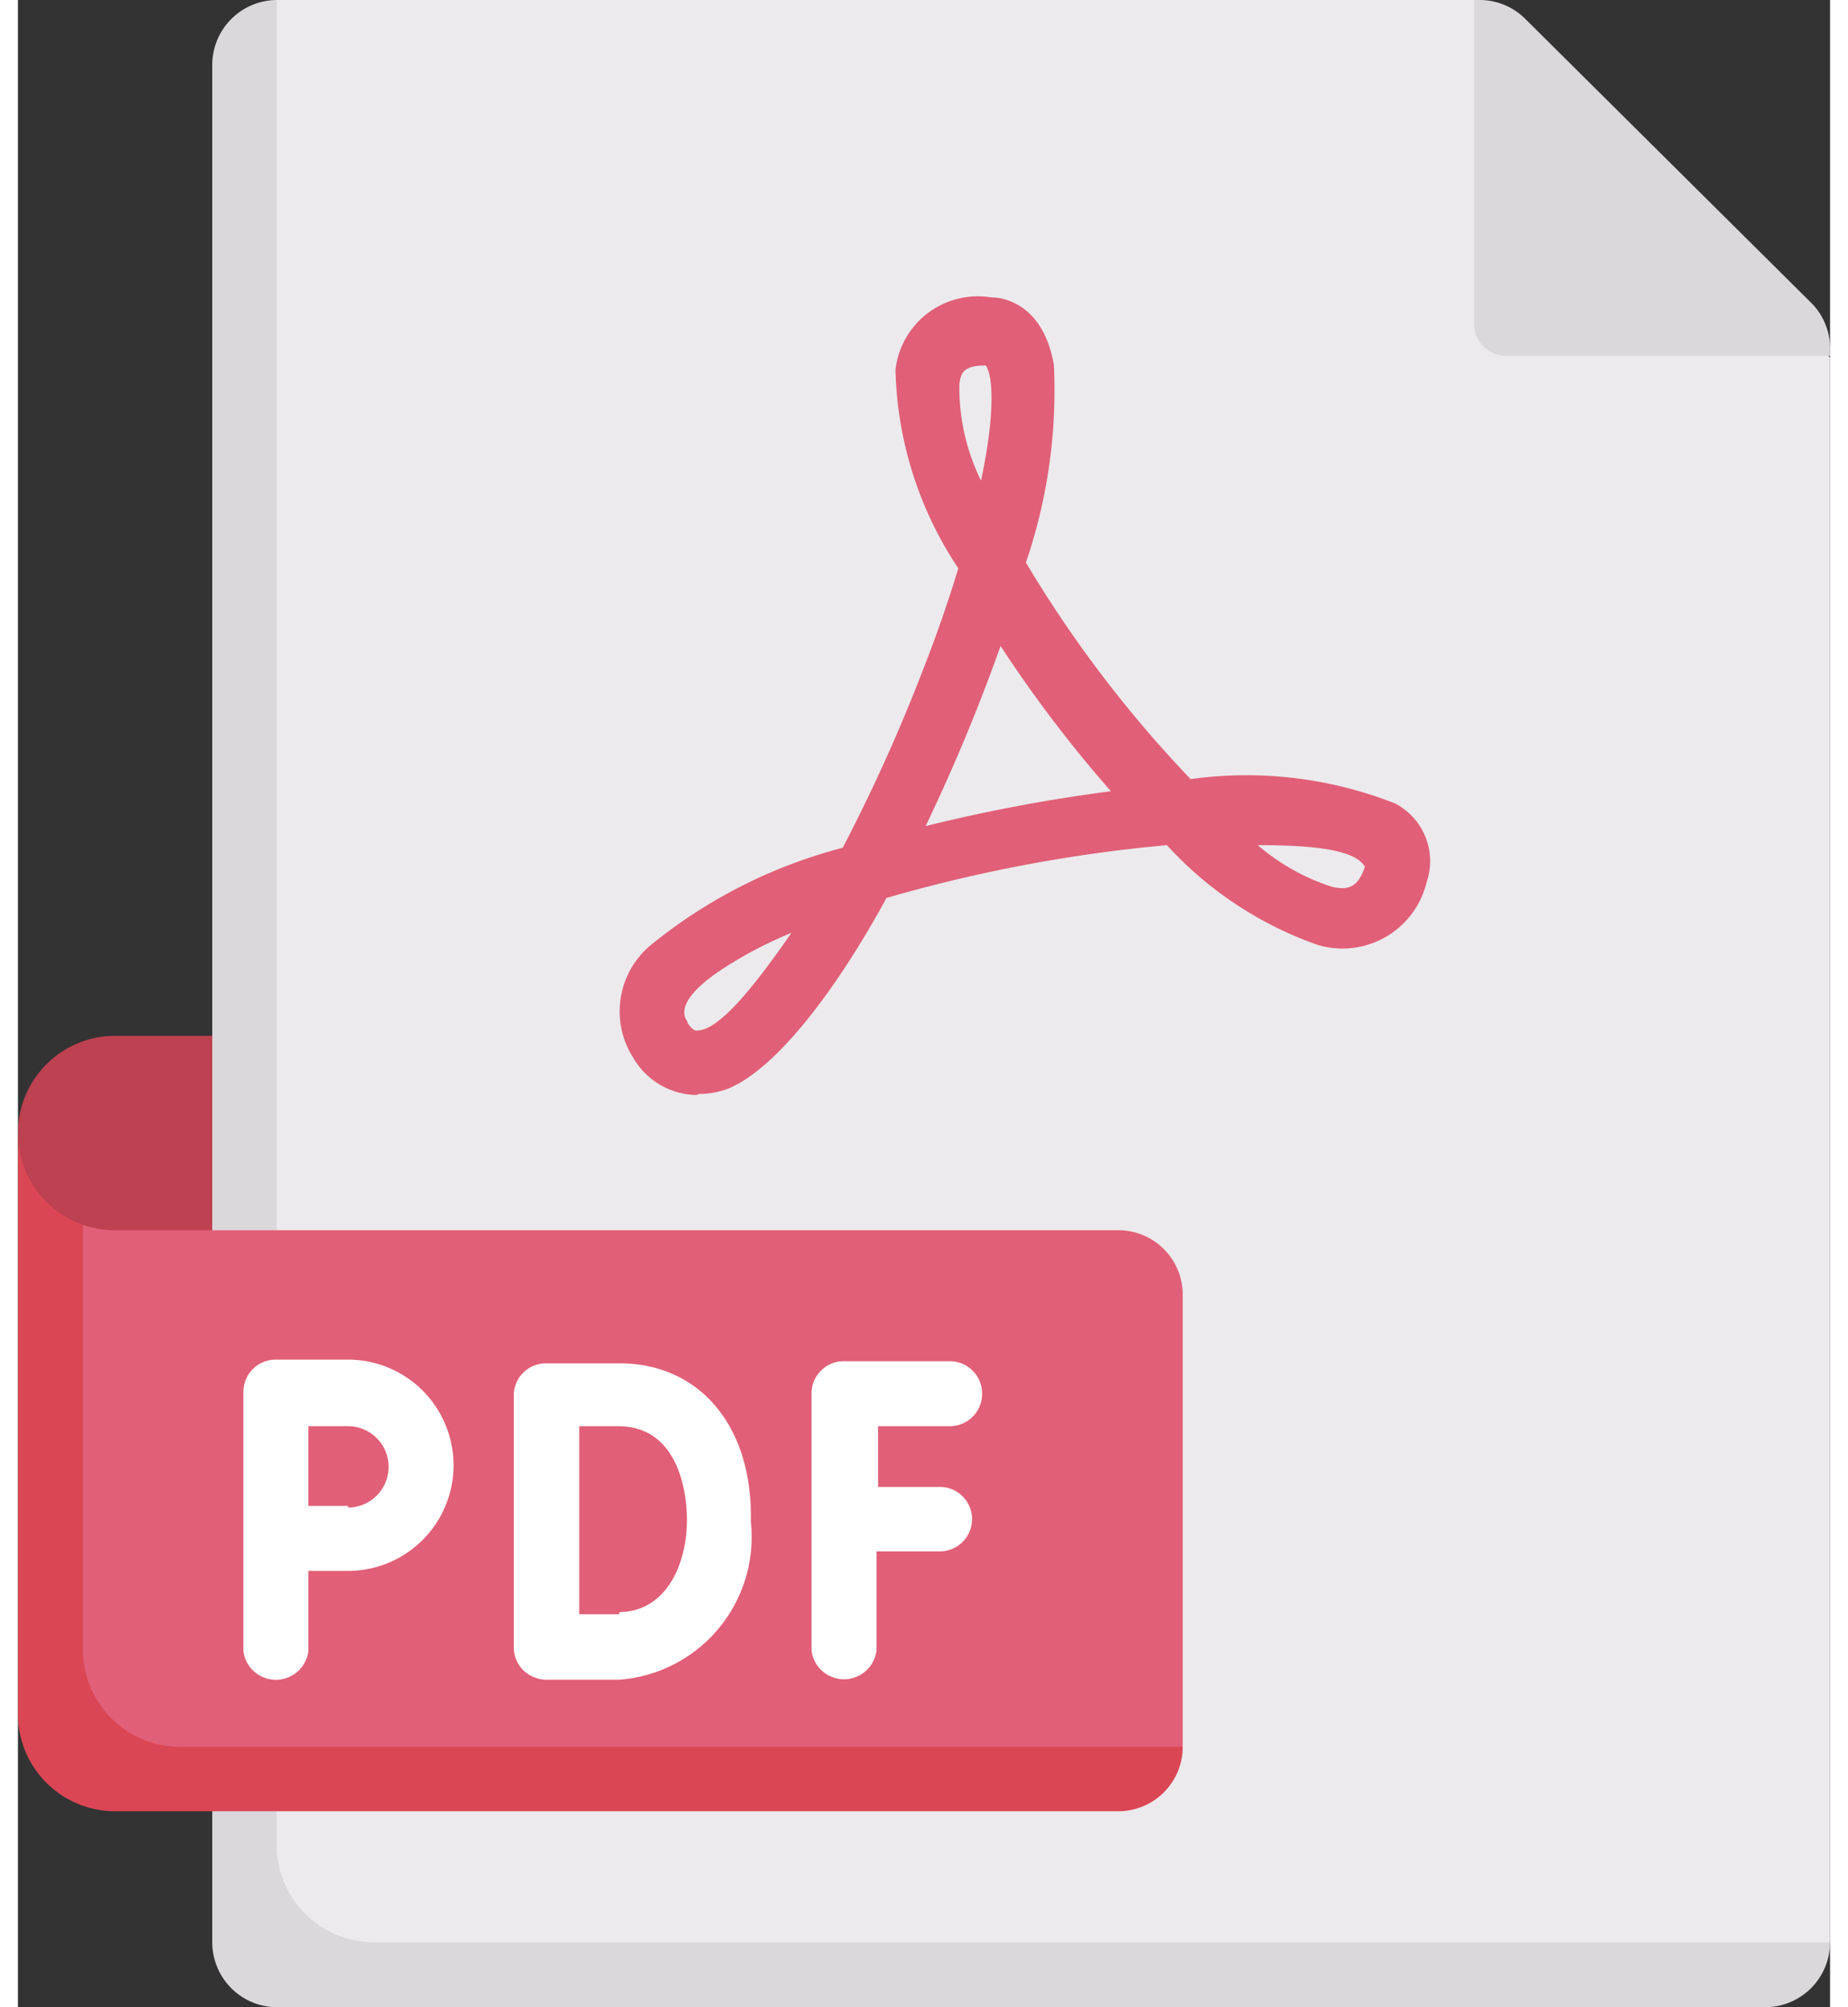
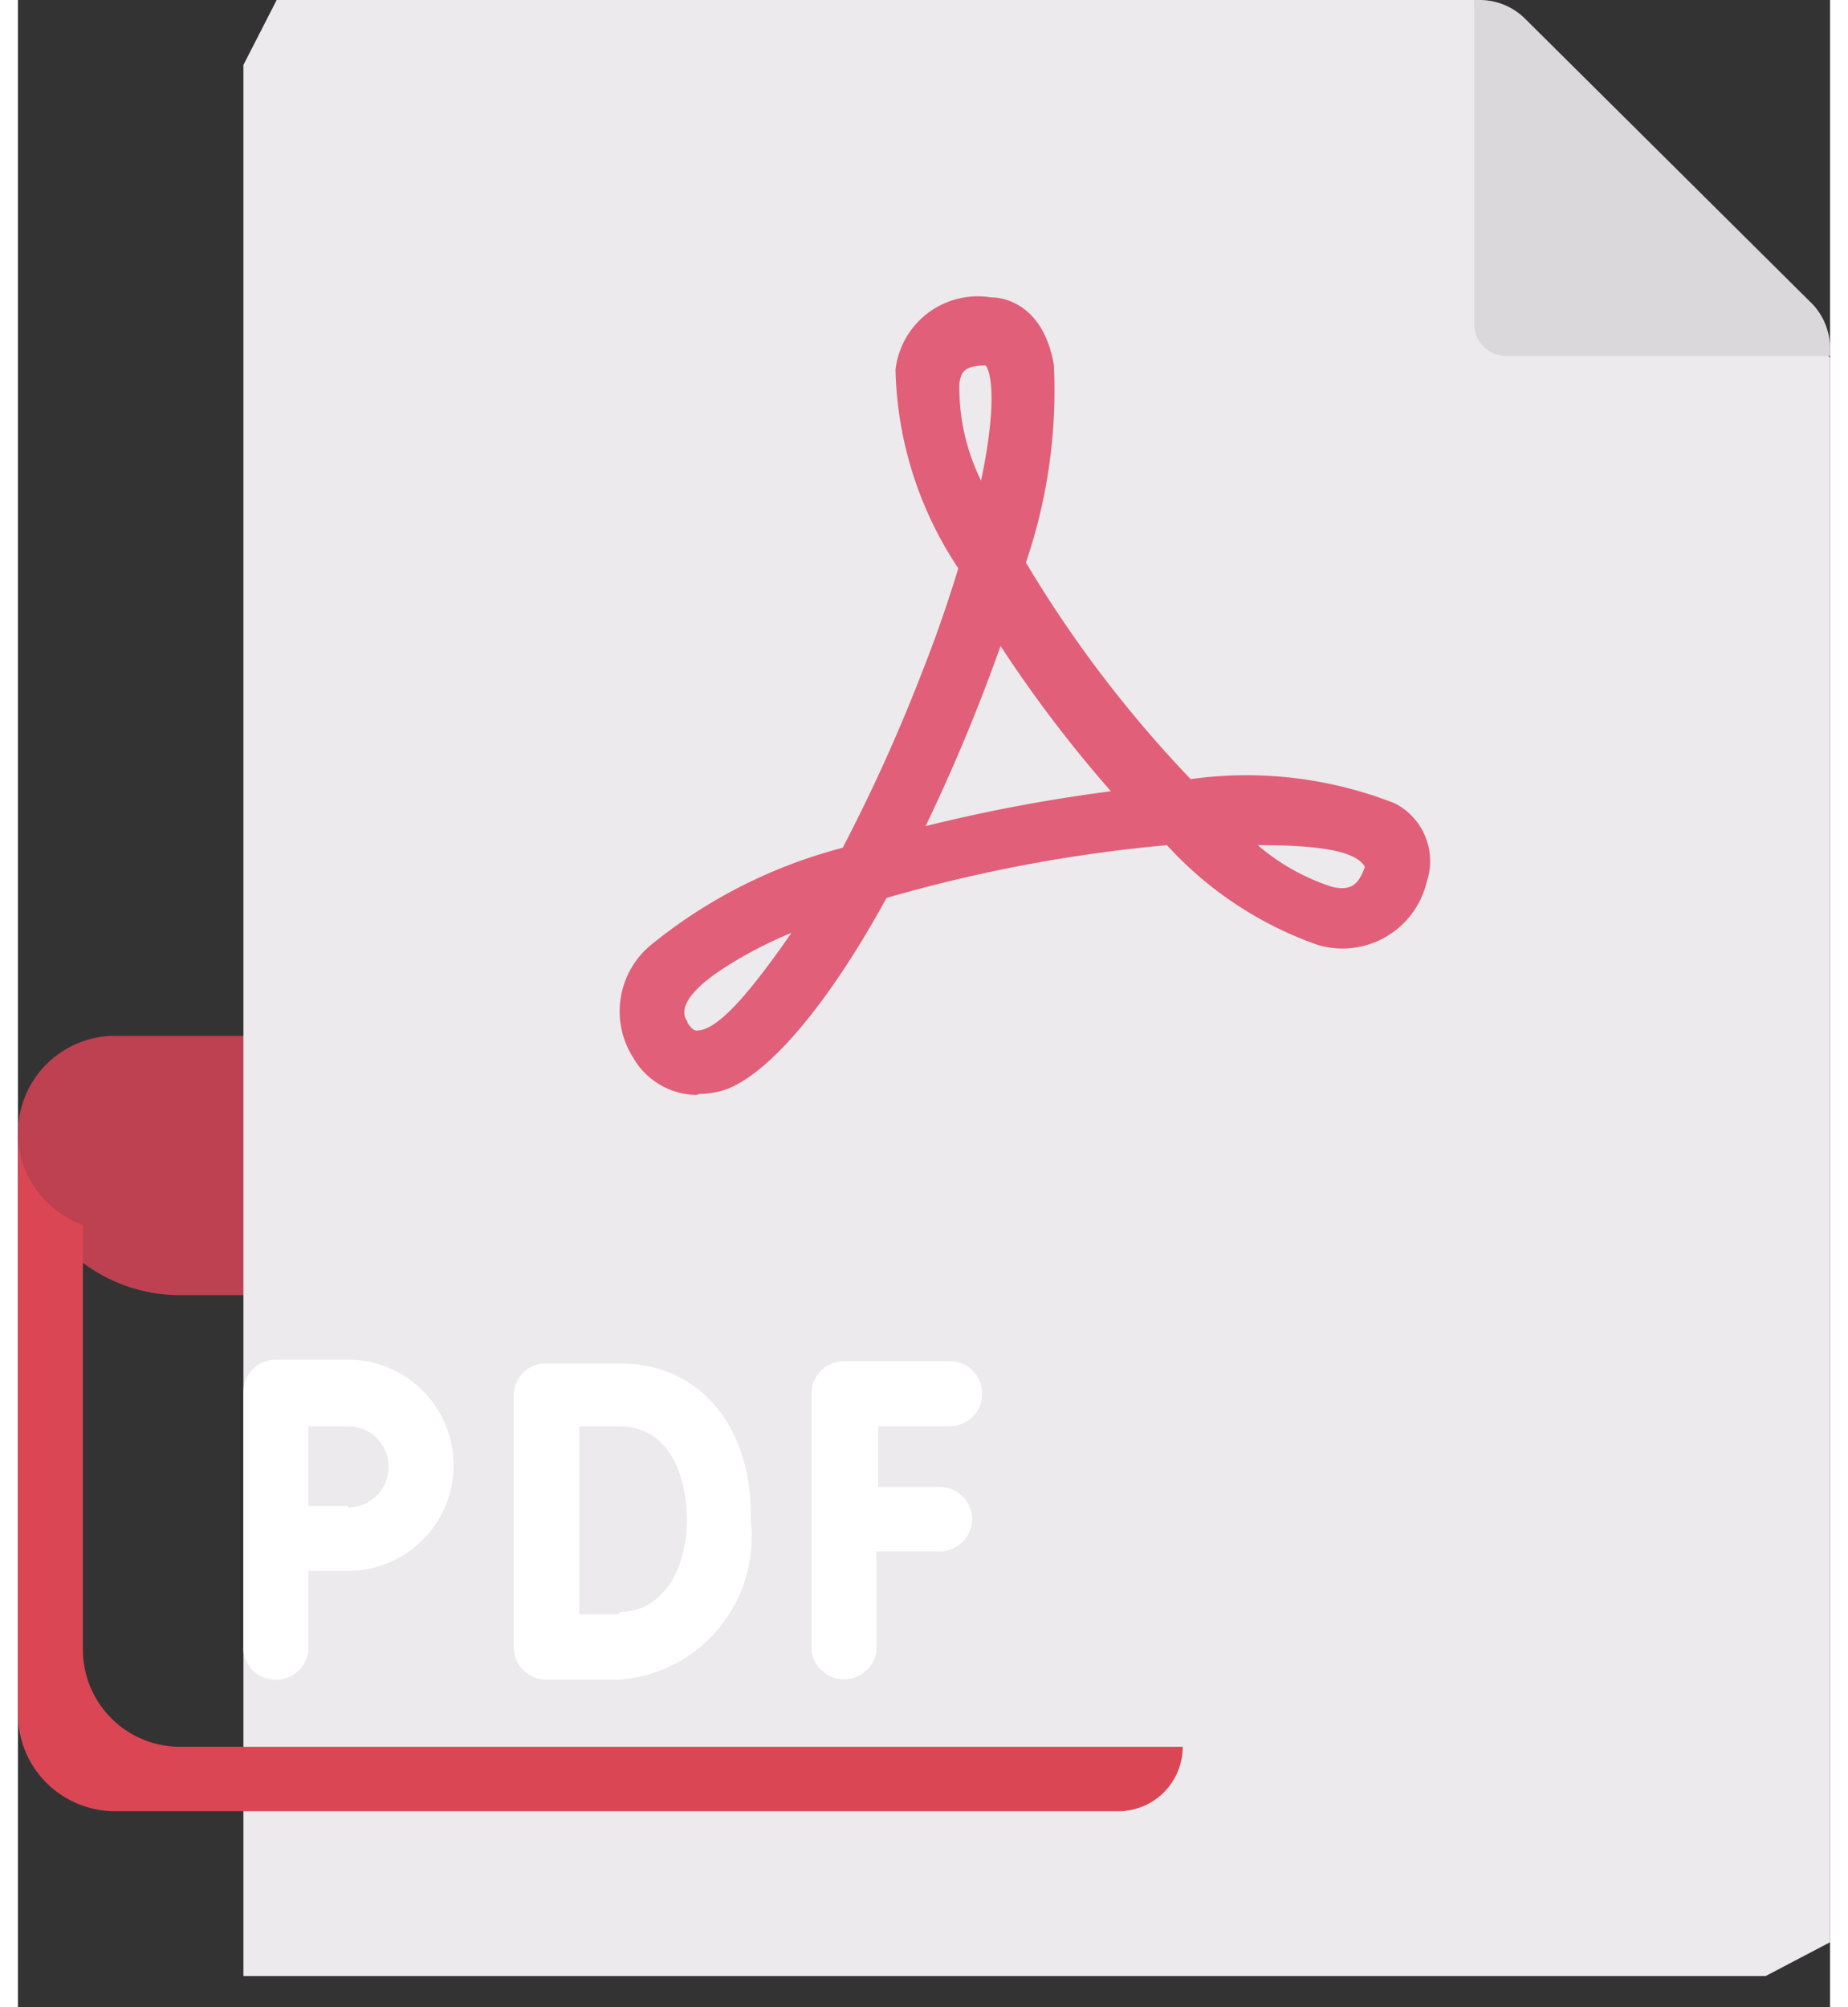
<svg xmlns="http://www.w3.org/2000/svg" id="Capa_1" data-name="Capa 1" viewBox="0 0 34.32 38" width="35" height="38">
  <rect x="0" y="0" width="34.32" height="38" fill="#333333" stroke="none" />
  <defs>
    <style>.cls-1{fill:#bd4150;}.cls-2{fill:#eceaec;}.cls-3{fill:#dad8db;}.cls-4{fill:#e15f78;}.cls-5{fill:#db4655;}.cls-6{fill:#fff;}</style>
  </defs>
  <path class="cls-1" d="M4.29,24.52H3.06A3.07,3.07,0,0,1,0,21.45a1.84,1.84,0,0,1,1.84-1.84H4.29v4.91Z" />
  <path class="cls-2" d="M27.58,0H4.9L4.27,1.23V37.41H33.1l1.22-.64v-30Z" />
-   <path class="cls-3" d="M4.9,34.94V0A1.23,1.23,0,0,0,3.68,1.23V36.77A1.23,1.23,0,0,0,4.9,38H33.1a1.23,1.23,0,0,0,1.22-1.23H6.74A1.84,1.84,0,0,1,4.9,34.94Z" />
  <path class="cls-3" d="M34.32,6.64A1.23,1.23,0,0,0,34,5.77L28.55.36A1.22,1.22,0,0,0,27.69,0h-.11V6.13a.61.61,0,0,0,.61.61h6.13Z" />
-   <path class="cls-4" d="M20.84,23.29h-19a2,2,0,0,1-.61-.1l-.59,1v7.74a1.83,1.83,0,0,0,1.83,1.84H20.84l1.22-.65V24.52A1.22,1.22,0,0,0,20.84,23.29Z" />
  <path class="cls-5" d="M1.23,23.19A1.85,1.85,0,0,1,0,21.45v11a1.84,1.84,0,0,0,1.84,1.84h19a1.22,1.22,0,0,0,1.22-1.22h-19a1.84,1.84,0,0,1-1.83-1.84Z" />
  <path class="cls-6" d="M17.49,28.15h-1.2V27h1.36a.61.61,0,0,0,.61-.62.61.61,0,0,0-.61-.61h-2a.61.61,0,0,0-.62.61v4.87a.62.62,0,0,0,1.23,0V29.37h1.2a.61.61,0,1,0,0-1.22Z" />
  <path class="cls-6" d="M6.25,25.74H4.89a.61.61,0,0,0-.62.61h0v4.91a.62.62,0,0,0,1.23,0V29.74h.75a2,2,0,1,0,0-4Zm0,2.77H5.5V27h.75a.77.77,0,1,1,0,1.54Z" />
  <path class="cls-6" d="M11.39,25.81H10a.61.61,0,0,0-.61.62V28.8c0,.66,0,2.39,0,2.39a.62.62,0,0,0,.18.43.64.64,0,0,0,.43.18h1.39a2.71,2.71,0,0,0,2.49-3C13.92,27,12.91,25.81,11.39,25.81Zm0,4.75h-.76V27h.73c1.25,0,1.31,1.47,1.31,1.77,0,.86-.4,1.74-1.28,1.75Z" />
  <path class="cls-4" d="M12.85,20.73a1.41,1.41,0,0,1-1.2-.71A1.63,1.63,0,0,1,12,17.88a9.58,9.58,0,0,1,3.62-1.83,32.45,32.45,0,0,0,1.49-3.29c.29-.73.51-1.38.7-2A7.06,7.06,0,0,1,16.62,7a1.57,1.57,0,0,1,1.81-1.37c.3,0,1,.18,1.19,1.28a10.08,10.08,0,0,1-.53,3.74,22.86,22.86,0,0,0,3.12,4.1,7.68,7.68,0,0,1,3.87.46,1.23,1.23,0,0,1,.6,1.49,1.64,1.64,0,0,1-2.06,1.19A7,7,0,0,1,21.76,16a28.23,28.23,0,0,0-5.31,1c-1,1.83-2.12,3.25-3,3.61a1.56,1.56,0,0,1-.55.1Zm-.17-1.37c.1.16.16.15.18.15.39,0,1-.71,1.79-1.85a7.88,7.88,0,0,0-1.3.68c-.93.61-.73.92-.67,1ZM23.48,16a4.09,4.09,0,0,0,1.41.79c.32.07.49,0,.62-.38C25.33,16.09,24.56,16,23.48,16Zm-4.87-3.77a34.6,34.6,0,0,1-1.42,3.41,30.93,30.93,0,0,1,3.51-.66,24.56,24.56,0,0,1-2.09-2.75Zm-.3-5.31c-.43,0-.45.17-.48.34a4,4,0,0,0,.41,1.84c.28-1.32.22-2,.09-2.18Z" />
</svg>